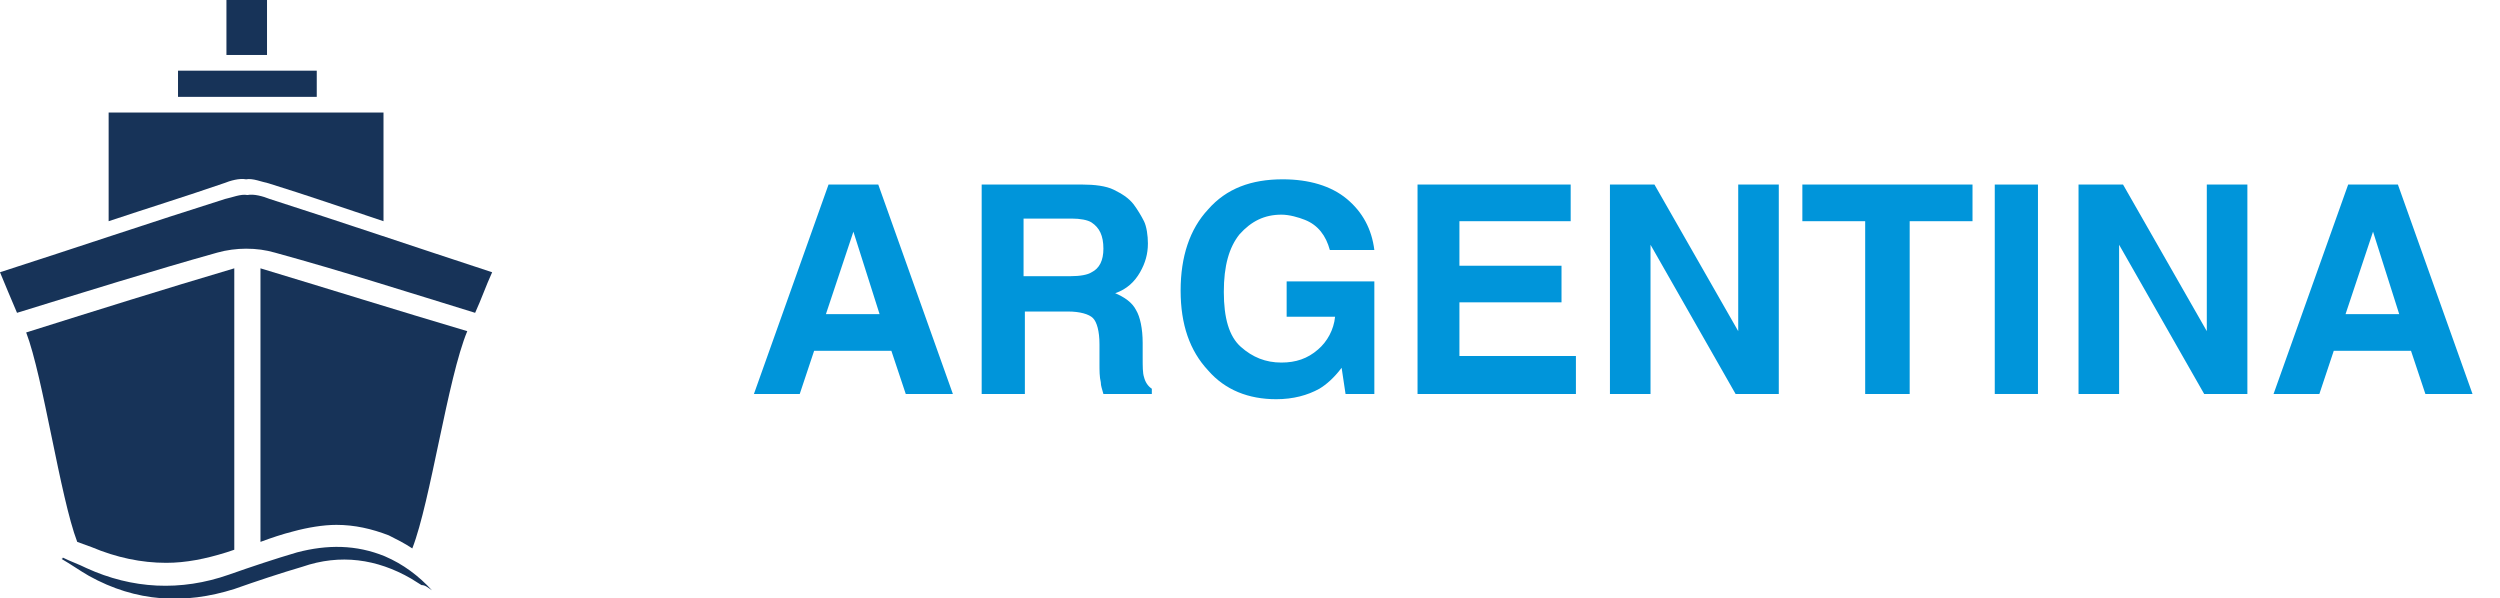
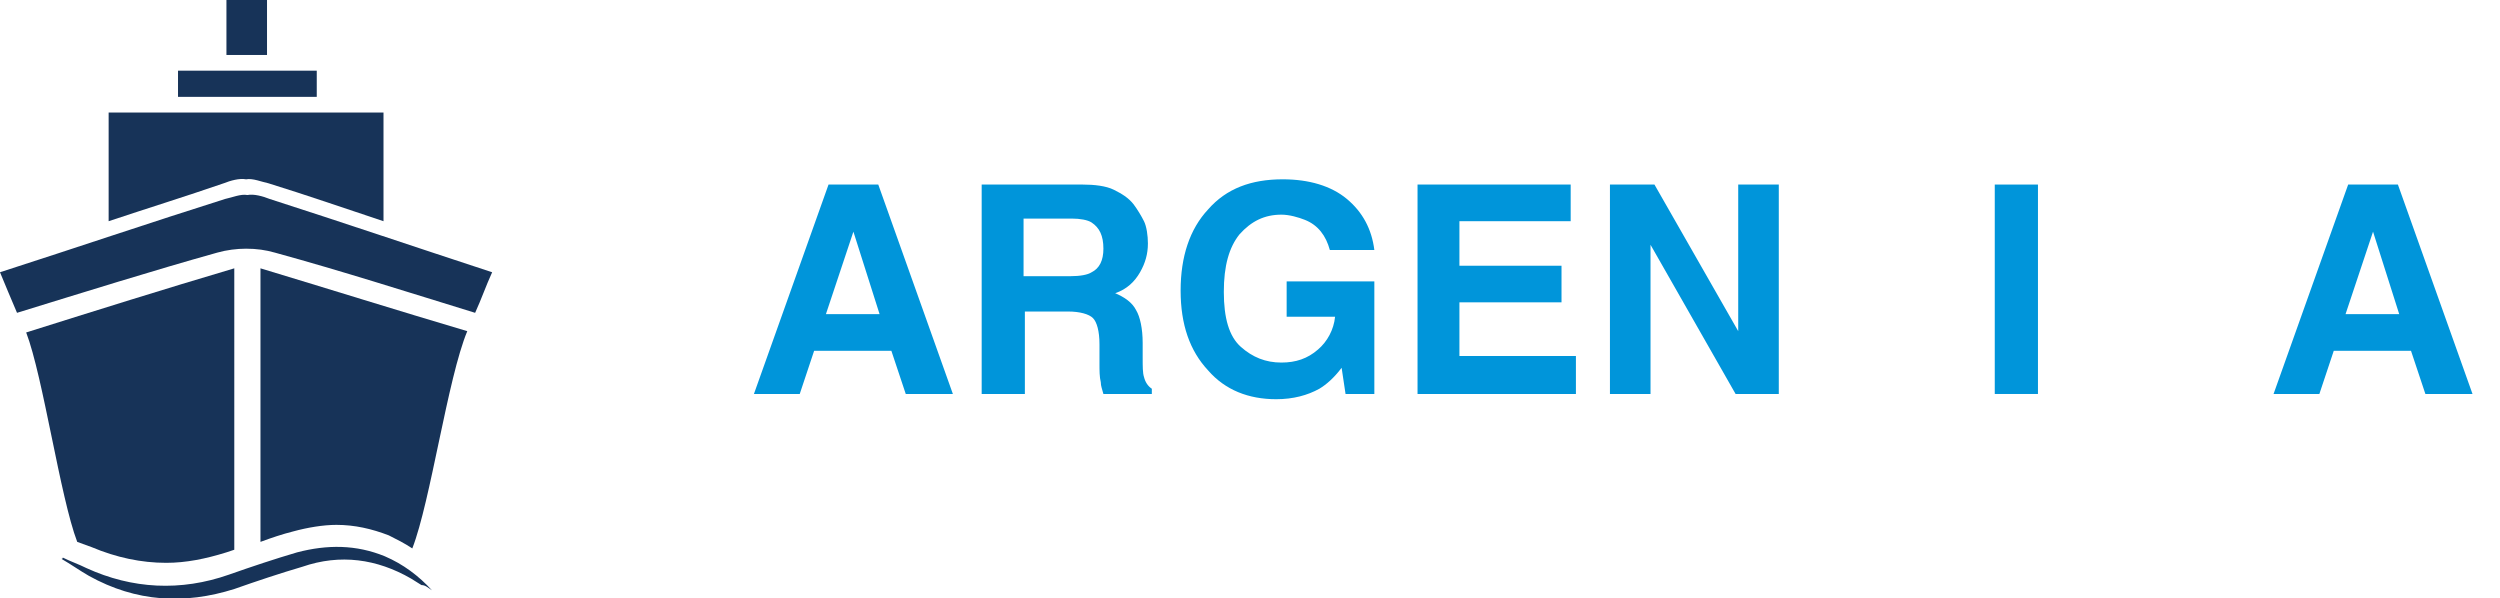
<svg xmlns="http://www.w3.org/2000/svg" version="1.1" id="Layer_2" x="0px" y="0px" viewBox="0 0 191 45.7" style="enable-background:new 0 0 191 45.7;" xml:space="preserve">
  <style type="text/css">
	.st0{fill:#173358;}
	.st1{enable-background:new    ;}
	.st2{fill:#0095DA;}
</style>
  <g id="Layer_1-2">
    <g>
      <g>
        <path class="st0" d="M33,45.1c-1-1.1-2.2-2-3.6-2.6c-2.2-0.9-4.4-0.9-6.7-0.3c-1.7,0.5-3.5,1.1-5.2,1.7     c-3.7,1.3-7.4,1.1-10.9-0.5c-0.6-0.3-1.2-0.5-1.8-0.8c0,0,0,0.1-0.1,0.1c0.7,0.4,1.4,0.9,2.1,1.3c3.6,2,7.3,2.2,11.1,1     c1.7-0.6,3.5-1.2,5.2-1.7c2.9-1,5.7-0.6,8.3,0.9c0.3,0.2,0.5,0.3,0.8,0.5C32.5,44.7,32.7,44.9,33,45.1L33,45.1z" />
        <g>
          <path class="st0" d="M22.4,40.6c1.1-0.3,2.3-0.5,3.3-0.5c1.4,0,2.7,0.3,4,0.8c0.6,0.3,1.2,0.6,1.8,1c1.4-3.6,2.7-13,4.2-16.6      c-5.4-1.6-10.5-3.2-15.8-4.8v20.9C20.7,41.1,21.6,40.8,22.4,40.6L22.4,40.6z" />
          <path class="st0" d="M7,41.8c1.9,0.8,3.8,1.2,5.7,1.2c1.5,0,3-0.3,4.6-0.8l0.6-0.2V20.5C12.5,22.1,7.4,23.7,2,25.4      c1.3,3.4,2.6,12.6,3.9,16L7,41.8L7,41.8z" />
        </g>
        <g>
          <path class="st0" d="M17.1,14c0.5-0.2,1.2-0.4,1.7-0.3c0.5-0.1,1.2,0.2,1.7,0.3c2.9,0.9,5.8,1.9,8.8,2.9V8.6h-21v8.3      C11.3,15.9,14.2,15,17.1,14z" />
          <path class="st0" d="M20.6,15.2c-0.5-0.2-1.2-0.4-1.7-0.3c-0.5-0.1-1.2,0.2-1.7,0.3C11.5,17,5.9,18.9,0,20.8      c0.4,1,0.8,1.9,1.3,3.1c5.2-1.6,10.3-3.2,15.3-4.6c0.7-0.2,1.5-0.3,2.2-0.3c0.8,0,1.5,0.1,2.2,0.3c5.1,1.4,10.1,3,15.3,4.6      c0.5-1.1,0.8-2,1.3-3.1C31.8,18.9,26.2,17,20.6,15.2z" />
        </g>
        <rect x="13.6" y="5.4" class="st0" width="10.6" height="2" />
        <rect x="17.3" class="st0" width="3.1" height="4.2" />
      </g>
      <g class="st1">
        <path class="st2" d="M63.3,14.1h3.8l5.7,16h-3.6l-1.1-3.3h-5.9l-1.1,3.3h-3.5L63.3,14.1z M63.1,24h4.1l-2-6.3L63.1,24z" />
        <path class="st2" d="M85.1,14.5c0.6,0.3,1.1,0.6,1.5,1.1c0.3,0.4,0.6,0.9,0.8,1.3s0.3,1.1,0.3,1.7c0,0.8-0.2,1.5-0.6,2.2     c-0.4,0.7-1,1.3-1.9,1.6c0.7,0.3,1.3,0.7,1.6,1.3c0.3,0.5,0.5,1.4,0.5,2.5v1.1c0,0.7,0,1.2,0.1,1.5c0.1,0.4,0.3,0.7,0.6,0.9v0.4     h-3.7c-0.1-0.4-0.2-0.6-0.2-0.9c-0.1-0.4-0.1-0.9-0.1-1.4l0-1.5c0-1-0.2-1.7-0.5-2c-0.3-0.3-1-0.5-1.9-0.5h-3.3v6.3h-3.3v-16h7.7     C83.6,14.1,84.5,14.2,85.1,14.5z M78.2,16.8v4.3h3.6c0.7,0,1.3-0.1,1.6-0.3c0.6-0.3,0.9-0.9,0.9-1.8c0-1-0.3-1.6-0.9-2     c-0.3-0.2-0.9-0.3-1.5-0.3H78.2z" />
        <path class="st2" d="M101.6,19.1c-0.3-1.1-0.9-1.9-1.9-2.3c-0.5-0.2-1.2-0.4-1.8-0.4c-1.3,0-2.3,0.5-3.2,1.5     c-0.8,1-1.2,2.4-1.2,4.4c0,2,0.4,3.4,1.3,4.2c0.9,0.8,1.9,1.2,3.1,1.2c1.1,0,2-0.3,2.8-1c0.7-0.6,1.2-1.5,1.3-2.5h-3.7v-2.7h6.7     v8.6h-2.2l-0.3-2c-0.6,0.8-1.2,1.3-1.7,1.6c-0.9,0.5-2,0.8-3.3,0.8c-2.1,0-3.9-0.7-5.2-2.2c-1.4-1.5-2.1-3.5-2.1-6.1     c0-2.6,0.7-4.7,2.1-6.2c1.4-1.6,3.3-2.3,5.7-2.3c2,0,3.7,0.5,4.9,1.5c1.2,1,1.9,2.3,2.1,3.9H101.6z" />
        <path class="st2" d="M120,16.9h-8.5v3.4h7.8v2.8h-7.8v4.1h8.9v2.9h-12.1v-16H120V16.9z" />
        <path class="st2" d="M122.9,14.1h3.5l6.4,11.2V14.1h3.1v16h-3.3l-6.5-11.4v11.4h-3.1V14.1z" />
-         <path class="st2" d="M150.7,14.1v2.8h-4.8v13.2h-3.4V16.9h-4.8v-2.8H150.7z" />
        <path class="st2" d="M155.7,30.1h-3.3v-16h3.3V30.1z" />
-         <path class="st2" d="M158.7,14.1h3.5l6.4,11.2V14.1h3.1v16h-3.3l-6.5-11.4v11.4h-3.1V14.1z" />
      </g>
      <g class="st1">
        <path class="st2" d="M179.4,14.1h3.8l5.7,16h-3.6l-1.1-3.3h-5.9l-1.1,3.3h-3.5L179.4,14.1z M179.2,24h4.1l-2-6.3L179.2,24z" />
      </g>
    </g>
  </g>
</svg>